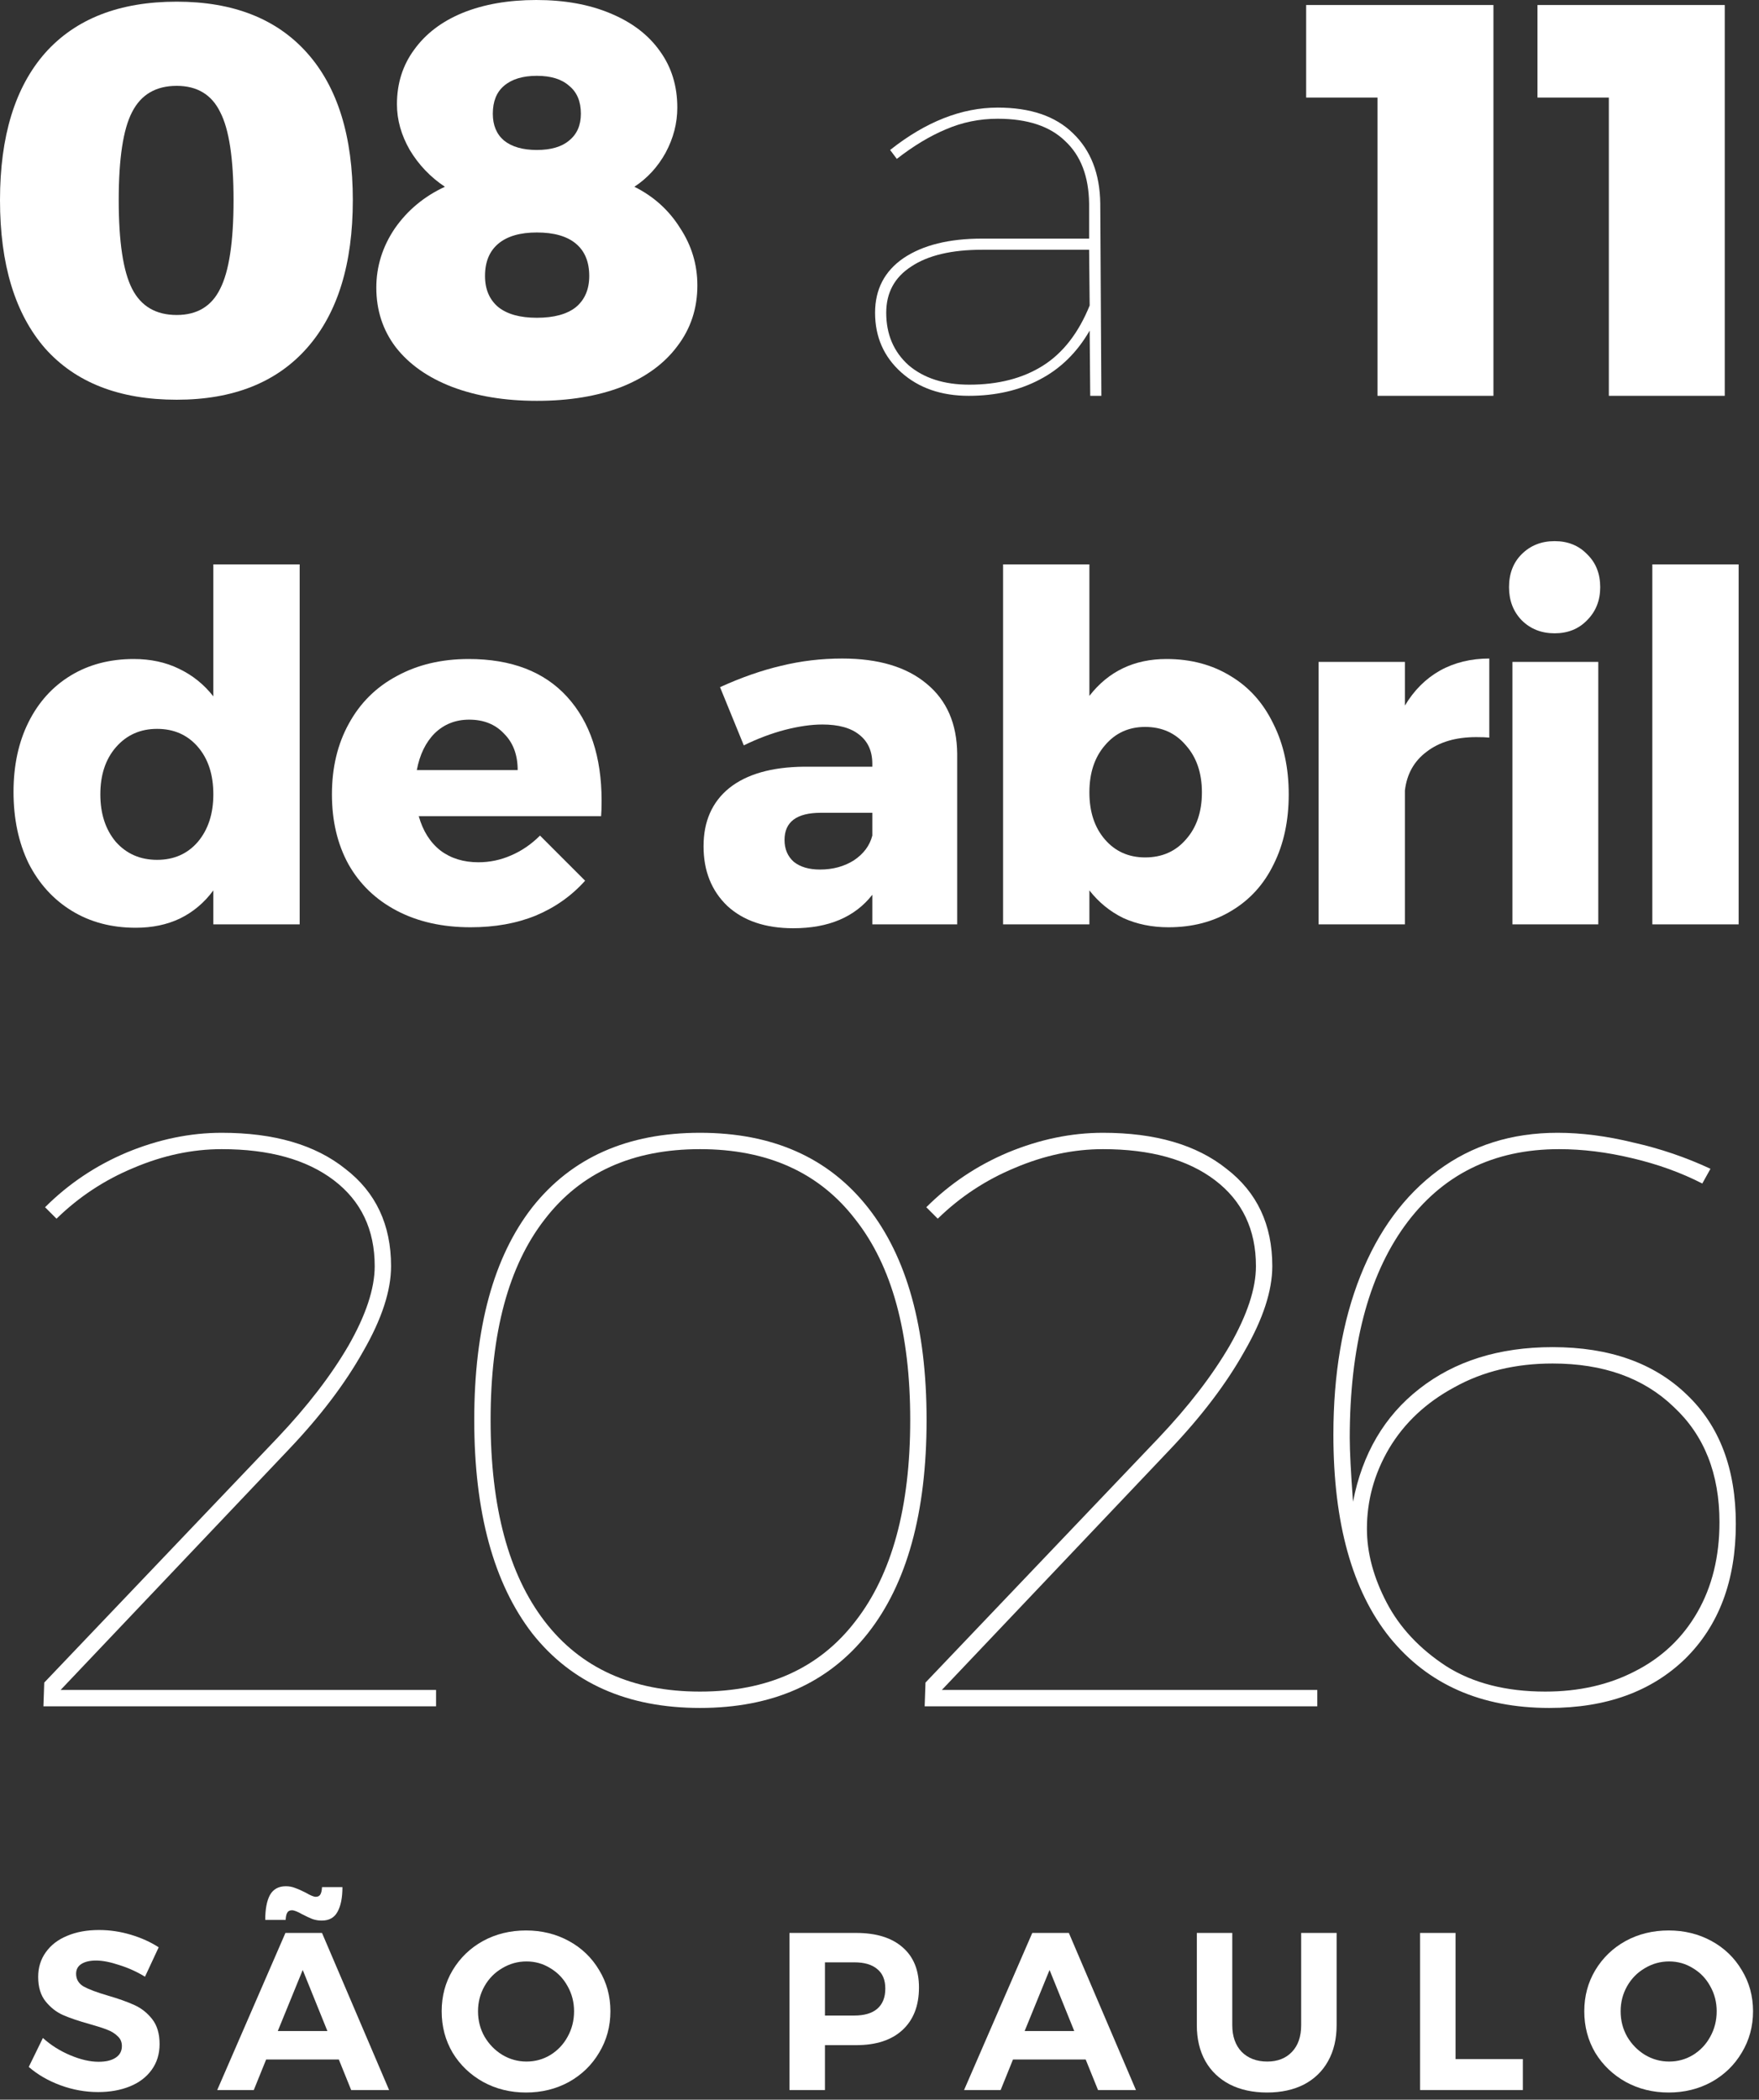
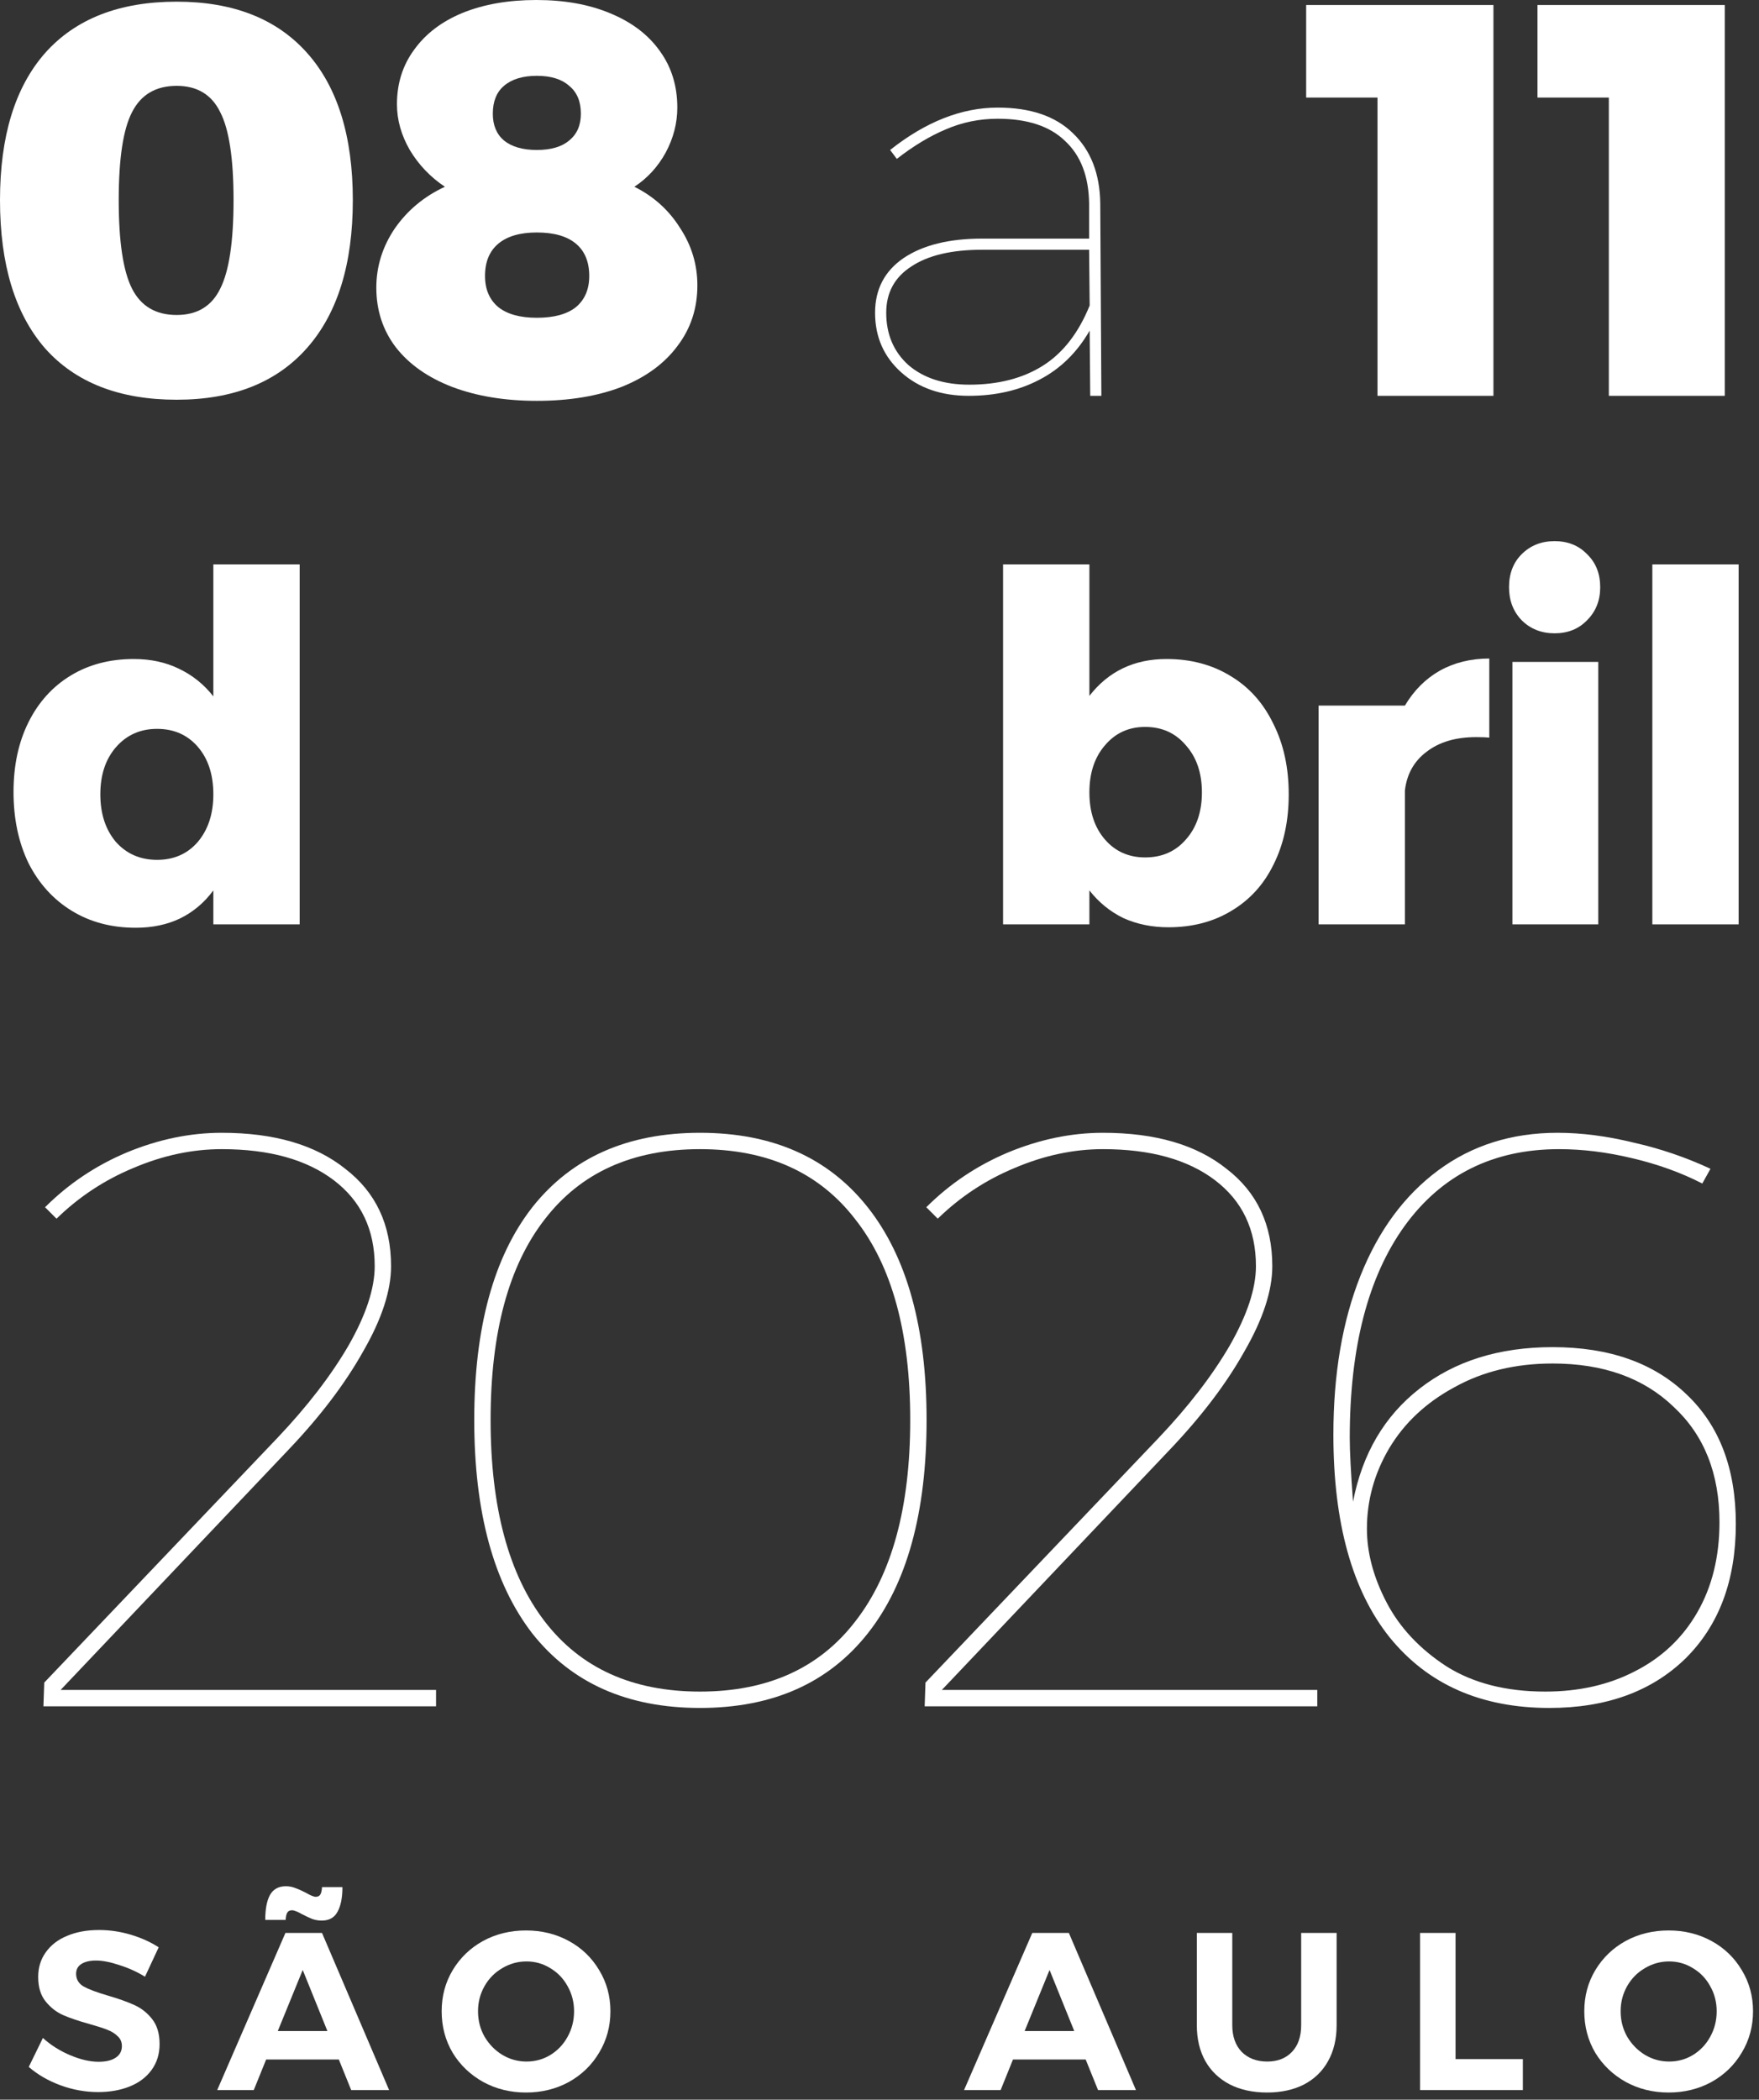
<svg xmlns="http://www.w3.org/2000/svg" width="243" height="290" viewBox="0 0 243 290" fill="none">
  <rect x="0" y="0" width="243" height="290" fill="#333333" stroke="none" />
  <path d="M235.166 163.463C232.228 161.956 228.989 160.789 225.448 159.96C221.983 159.131 218.631 158.717 215.391 158.717C206.276 158.717 199.157 162.258 194.034 169.339C188.987 176.345 186.463 186.101 186.463 198.606C186.463 200.414 186.614 203.352 186.915 207.42C188.196 200.791 191.247 195.593 196.068 191.826C200.965 187.984 207.105 186.063 214.487 186.063C222.322 186.063 228.499 188.248 233.019 192.617C237.539 196.911 239.799 202.862 239.799 210.471C239.799 218.306 237.464 224.521 232.793 229.116C228.123 233.636 221.87 235.896 214.035 235.896C204.619 235.896 197.274 232.657 192 226.178C186.802 219.699 184.203 210.358 184.203 198.154C184.203 189.792 185.446 182.485 187.932 176.232C190.418 169.979 193.997 165.12 198.667 161.655C203.338 158.19 208.837 156.457 215.165 156.457C218.48 156.457 221.983 156.909 225.674 157.813C229.366 158.642 232.906 159.847 236.296 161.429L235.166 163.463ZM214.487 188.323C209.365 188.323 204.845 189.415 200.927 191.6C197.01 193.709 193.997 196.534 191.887 200.075C189.853 203.54 188.836 207.232 188.836 211.149C188.836 214.464 189.74 217.854 191.548 221.319C193.356 224.784 196.106 227.722 199.797 230.133C203.489 232.468 208.046 233.636 213.47 233.636C218.141 233.636 222.284 232.694 225.9 230.811C229.592 228.928 232.454 226.216 234.488 222.675C236.522 219.134 237.539 214.991 237.539 210.245C237.539 203.54 235.43 198.229 231.211 194.312C227.068 190.319 221.493 188.323 214.487 188.323Z" fill="white" />
  <path d="M181.979 233.41V235.67H127.739L127.852 232.393L160.057 198.606C164.2 194.237 167.477 189.98 169.888 185.837C172.298 181.618 173.504 177.965 173.504 174.876C173.504 169.829 171.62 165.874 167.854 163.011C164.087 160.148 158.927 158.717 152.373 158.717C148.305 158.717 144.237 159.583 140.169 161.316C136.176 162.973 132.635 165.309 129.547 168.322L127.965 166.74C131.204 163.501 134.971 160.977 139.265 159.169C143.634 157.361 148.003 156.457 152.373 156.457C159.605 156.457 165.292 158.114 169.436 161.429C173.654 164.668 175.764 169.151 175.764 174.876C175.764 178.266 174.483 182.183 171.922 186.628C169.436 191.073 166.008 195.593 161.639 200.188L130.112 233.41H181.979Z" fill="white" />
  <path d="M96.703 156.457C106.722 156.457 114.444 159.885 119.868 166.74C125.292 173.595 128.004 183.389 128.004 196.12C128.004 208.927 125.292 218.758 119.868 225.613C114.444 232.468 106.722 235.896 96.703 235.896C86.683 235.896 78.962 232.468 73.538 225.613C68.189 218.682 65.515 208.851 65.515 196.12C65.515 183.389 68.189 173.595 73.538 166.74C78.962 159.885 86.683 156.457 96.703 156.457ZM96.703 158.717C87.361 158.717 80.205 161.956 75.233 168.435C70.261 174.838 67.775 184.067 67.775 196.12C67.775 208.173 70.261 217.439 75.233 223.918C80.205 230.397 87.361 233.636 96.703 233.636C106.044 233.636 113.201 230.397 118.173 223.918C123.22 217.439 125.744 208.173 125.744 196.12C125.744 184.067 123.22 174.838 118.173 168.435C113.201 161.956 106.044 158.717 96.703 158.717Z" fill="white" />
  <path d="M60.239 233.41V235.67H5.999L6.112 232.393L38.317 198.606C42.46 194.237 45.737 189.98 48.148 185.837C50.559 181.618 51.764 177.965 51.764 174.876C51.764 169.829 49.881 165.874 46.114 163.011C42.347 160.148 37.187 158.717 30.633 158.717C26.565 158.717 22.497 159.583 18.429 161.316C14.436 162.973 10.896 165.309 7.807 168.322L6.225 166.74C9.464 163.501 13.231 160.977 17.525 159.169C21.894 157.361 26.264 156.457 30.633 156.457C37.865 156.457 43.553 158.114 47.696 161.429C51.915 164.668 54.024 169.151 54.024 174.876C54.024 178.266 52.743 182.183 50.182 186.628C47.696 191.073 44.268 195.593 39.899 200.188L8.372 233.41H60.239Z" fill="white" />
  <path d="M230.52 266.629C232.69 266.629 234.664 267.115 236.441 268.086C238.219 269.057 239.614 270.401 240.626 272.116C241.66 273.811 242.176 275.702 242.176 277.789C242.176 279.876 241.66 281.778 240.626 283.493C239.614 285.208 238.219 286.562 236.441 287.554C234.664 288.525 232.69 289.011 230.52 289.011C228.35 289.011 226.377 288.525 224.599 287.554C222.822 286.562 221.417 285.219 220.383 283.524C219.371 281.809 218.864 279.897 218.864 277.789C218.864 275.702 219.371 273.811 220.383 272.116C221.417 270.401 222.812 269.057 224.568 268.086C226.346 267.115 228.33 266.629 230.52 266.629ZM230.582 270.907C229.384 270.907 228.268 271.217 227.234 271.837C226.201 272.436 225.385 273.263 224.785 274.317C224.186 275.371 223.886 276.528 223.886 277.789C223.886 279.07 224.186 280.238 224.785 281.292C225.405 282.346 226.222 283.183 227.234 283.803C228.268 284.423 229.384 284.733 230.582 284.733C231.781 284.733 232.876 284.433 233.868 283.834C234.881 283.214 235.677 282.377 236.255 281.323C236.855 280.248 237.154 279.07 237.154 277.789C237.154 276.528 236.855 275.371 236.255 274.317C235.677 273.263 234.881 272.436 233.868 271.837C232.876 271.217 231.781 270.907 230.582 270.907Z" fill="white" />
  <path d="M196.18 266.97H201.078V284.392H210.378V288.67H196.18V266.97Z" fill="white" />
  <path d="M170.235 279.711C170.235 281.261 170.669 282.491 171.537 283.4C172.426 284.289 173.604 284.733 175.071 284.733C176.497 284.733 177.634 284.289 178.481 283.4C179.328 282.511 179.752 281.282 179.752 279.711V266.97H184.65V279.711C184.65 281.612 184.257 283.266 183.472 284.671C182.707 286.056 181.602 287.13 180.155 287.895C178.708 288.639 177.003 289.011 175.04 289.011C173.077 289.011 171.361 288.639 169.894 287.895C168.427 287.13 167.3 286.056 166.515 284.671C165.73 283.266 165.337 281.612 165.337 279.711V266.97H170.235V279.711Z" fill="white" />
  <path d="M151.689 288.67L149.984 284.454H139.94L138.235 288.67H133.182L142.606 266.97H147.659L156.928 288.67H151.689ZM141.552 280.517H148.403L144.993 272.085L141.552 280.517Z" fill="white" />
-   <path d="M118.273 266.97C121.042 266.97 123.181 267.631 124.69 268.954C126.199 270.256 126.953 272.106 126.953 274.503C126.953 277.024 126.188 278.988 124.659 280.393C123.15 281.778 121.022 282.47 118.273 282.47H113.964V288.67H109.066V266.97H118.273ZM118.025 278.378C119.41 278.378 120.464 278.068 121.187 277.448C121.931 276.807 122.303 275.877 122.303 274.658C122.303 273.459 121.931 272.56 121.187 271.961C120.464 271.341 119.41 271.031 118.025 271.031H113.964V278.378H118.025Z" fill="white" />
  <path d="M72.671 266.629C74.841 266.629 76.814 267.115 78.592 268.086C80.369 269.057 81.764 270.401 82.777 272.116C83.81 273.811 84.327 275.702 84.327 277.789C84.327 279.876 83.81 281.778 82.777 283.493C81.764 285.208 80.369 286.562 78.592 287.554C76.814 288.525 74.841 289.011 72.671 289.011C70.501 289.011 68.527 288.525 66.75 287.554C64.972 286.562 63.567 285.219 62.534 283.524C61.521 281.809 61.015 279.897 61.015 277.789C61.015 275.702 61.521 273.811 62.534 272.116C63.567 270.401 64.962 269.057 66.719 268.086C68.496 267.115 70.48 266.629 72.671 266.629ZM72.733 270.907C71.534 270.907 70.418 271.217 69.385 271.837C68.352 272.436 67.535 273.263 66.936 274.317C66.337 275.371 66.037 276.528 66.037 277.789C66.037 279.07 66.337 280.238 66.936 281.292C67.556 282.346 68.372 283.183 69.385 283.803C70.418 284.423 71.534 284.733 72.733 284.733C73.931 284.733 75.027 284.433 76.019 283.834C77.031 283.214 77.827 282.377 78.406 281.323C79.005 280.248 79.305 279.07 79.305 277.789C79.305 276.528 79.005 275.371 78.406 274.317C77.827 273.263 77.031 272.436 76.019 271.837C75.027 271.217 73.931 270.907 72.733 270.907Z" fill="white" />
  <path d="M48.514 288.67L46.809 284.454H36.766L35.06 288.67H30.008L39.431 266.97H44.484L53.754 288.67H48.514ZM38.377 280.517H45.228L41.819 272.085L38.377 280.517ZM47.306 260.646C47.306 262.113 47.078 263.25 46.623 264.056C46.19 264.862 45.466 265.265 44.453 265.265C43.999 265.265 43.565 265.193 43.151 265.048C42.738 264.883 42.252 264.655 41.694 264.366C41.447 264.221 41.199 264.097 40.95 263.994C40.703 263.891 40.496 263.839 40.331 263.839C40.02 263.839 39.803 263.953 39.679 264.18C39.556 264.387 39.483 264.717 39.462 265.172H36.642C36.642 263.684 36.858 262.537 37.292 261.731C37.747 260.925 38.481 260.522 39.493 260.522C39.948 260.522 40.382 260.605 40.795 260.77C41.209 260.915 41.694 261.132 42.252 261.421C42.893 261.793 43.348 261.979 43.617 261.979C43.926 261.979 44.144 261.865 44.267 261.638C44.392 261.411 44.464 261.08 44.484 260.646H47.306Z" fill="white" />
  <path d="M20.031 273.015C18.915 272.333 17.727 271.796 16.466 271.403C15.226 270.99 14.162 270.783 13.273 270.783C12.426 270.783 11.754 270.938 11.258 271.248C10.762 271.558 10.514 272.013 10.514 272.612C10.514 273.377 10.866 273.966 11.568 274.379C12.292 274.772 13.397 275.185 14.885 275.619C16.373 276.053 17.593 276.487 18.543 276.921C19.515 277.355 20.341 278.006 21.023 278.874C21.705 279.742 22.046 280.889 22.046 282.315C22.046 283.7 21.674 284.898 20.93 285.911C20.207 286.903 19.205 287.657 17.923 288.174C16.642 288.691 15.185 288.949 13.552 288.949C11.796 288.949 10.07 288.639 8.375 288.019C6.681 287.399 5.213 286.552 3.973 285.477L5.926 281.478C7.022 282.47 8.282 283.266 9.708 283.865C11.134 284.464 12.436 284.764 13.614 284.764C14.627 284.764 15.412 284.578 15.97 284.206C16.549 283.834 16.838 283.297 16.838 282.594C16.838 282.036 16.642 281.581 16.249 281.23C15.877 280.858 15.392 280.558 14.792 280.331C14.214 280.104 13.408 279.845 12.374 279.556C10.886 279.143 9.667 278.729 8.716 278.316C7.786 277.903 6.98 277.272 6.298 276.425C5.616 275.578 5.275 274.451 5.275 273.046C5.275 271.744 5.627 270.607 6.329 269.636C7.032 268.644 8.014 267.89 9.274 267.373C10.535 266.836 12.002 266.567 13.676 266.567C15.164 266.567 16.632 266.784 18.078 267.218C19.525 267.652 20.806 268.231 21.922 268.954L20.031 273.015Z" fill="white" />
  <path d="M228.264 77.956H240.19V127.67H228.264V77.956Z" fill="white" />
  <path d="M208.936 91.423H220.795V127.67H208.936V91.423ZM214.765 74.74C216.596 74.74 218.093 75.343 219.254 76.549C220.46 77.71 221.063 79.229 221.063 81.105C221.063 82.936 220.46 84.455 219.254 85.661C218.093 86.867 216.596 87.47 214.765 87.47C212.934 87.47 211.415 86.867 210.209 85.661C209.048 84.455 208.467 82.936 208.467 81.105C208.467 79.229 209.048 77.71 210.209 76.549C211.415 75.343 212.934 74.74 214.765 74.74Z" fill="white" />
-   <path d="M194.083 97.453C195.334 95.354 196.942 93.746 198.907 92.629C200.917 91.512 203.195 90.954 205.741 90.954V101.875C205.339 101.83 204.736 101.808 203.932 101.808C201.118 101.808 198.84 102.478 197.098 103.818C195.356 105.113 194.351 106.9 194.083 109.178V127.67H182.157V91.423H194.083V97.453Z" fill="white" />
+   <path d="M194.083 97.453C195.334 95.354 196.942 93.746 198.907 92.629C200.917 91.512 203.195 90.954 205.741 90.954V101.875C205.339 101.83 204.736 101.808 203.932 101.808C201.118 101.808 198.84 102.478 197.098 103.818C195.356 105.113 194.351 106.9 194.083 109.178V127.67H182.157V91.423V97.453Z" fill="white" />
  <path d="M161.149 91.021C164.499 91.021 167.447 91.803 169.993 93.366C172.539 94.885 174.505 97.073 175.889 99.932C177.319 102.746 178.033 106.007 178.033 109.714C178.033 113.377 177.341 116.593 175.956 119.362C174.616 122.131 172.673 124.275 170.127 125.794C167.626 127.313 164.723 128.072 161.417 128.072C159.139 128.072 157.062 127.648 155.186 126.799C153.355 125.906 151.792 124.633 150.496 122.98V127.67H138.57V77.956H150.496V96.113C153.132 92.718 156.683 91.021 161.149 91.021ZM158.201 118.424C160.524 118.424 162.4 117.598 163.829 115.945C165.303 114.292 166.04 112.126 166.04 109.446C166.04 106.766 165.303 104.6 163.829 102.947C162.4 101.25 160.524 100.401 158.201 100.401C155.923 100.401 154.07 101.25 152.64 102.947C151.211 104.6 150.496 106.766 150.496 109.446C150.496 112.126 151.211 114.292 152.64 115.945C154.07 117.598 155.923 118.424 158.201 118.424Z" fill="white" />
-   <path d="M116.354 90.954C121.357 90.954 125.243 92.115 128.012 94.438C130.781 96.716 132.188 99.932 132.233 104.086V127.67H120.508V123.583C118.096 126.665 114.456 128.206 109.587 128.206C105.746 128.206 102.708 127.179 100.475 125.124C98.287 123.025 97.192 120.278 97.192 116.883C97.192 113.444 98.376 110.764 100.743 108.843C103.155 106.922 106.594 105.94 111.061 105.895H120.508V105.493C120.508 103.751 119.905 102.411 118.699 101.473C117.538 100.535 115.84 100.066 113.607 100.066C112.088 100.066 110.369 100.312 108.448 100.803C106.572 101.294 104.674 102.009 102.753 102.947L99.47 94.907C102.418 93.567 105.232 92.584 107.912 91.959C110.637 91.289 113.451 90.954 116.354 90.954ZM113.272 120.099C115.059 120.099 116.622 119.675 117.962 118.826C119.302 117.933 120.151 116.794 120.508 115.409V112.26H113.406C110.056 112.26 108.381 113.511 108.381 116.012C108.381 117.263 108.805 118.268 109.654 119.027C110.547 119.742 111.753 120.099 113.272 120.099Z" fill="white" />
-   <path d="M64.749 91.021C70.645 91.021 75.179 92.763 78.35 96.247C81.522 99.731 83.108 104.51 83.108 110.585C83.108 111.523 83.085 112.238 83.04 112.729H57.849C58.429 114.784 59.434 116.369 60.864 117.486C62.293 118.558 64.035 119.094 66.09 119.094C67.653 119.094 69.149 118.781 70.579 118.156C72.052 117.531 73.392 116.615 74.599 115.409L80.829 121.64C78.954 123.739 76.675 125.347 73.996 126.464C71.36 127.536 68.368 128.072 65.017 128.072C61.132 128.072 57.737 127.313 54.834 125.794C51.93 124.275 49.697 122.131 48.133 119.362C46.615 116.593 45.855 113.377 45.855 109.714C45.855 106.007 46.637 102.746 48.2 99.932C49.764 97.073 51.975 94.885 54.834 93.366C57.692 91.803 60.998 91.021 64.749 91.021ZM71.516 106.364C71.516 104.265 70.891 102.59 69.641 101.339C68.434 100.044 66.826 99.396 64.817 99.396C62.941 99.396 61.355 100.021 60.059 101.272C58.809 102.523 57.983 104.22 57.581 106.364H71.516Z" fill="white" />
  <path d="M41.398 77.956V127.67H29.472V122.98C28.222 124.677 26.681 125.973 24.849 126.866C23.063 127.715 21.03 128.139 18.752 128.139C15.402 128.139 12.454 127.357 9.908 125.794C7.362 124.231 5.375 122.042 3.945 119.228C2.561 116.369 1.868 113.086 1.868 109.379C1.868 105.716 2.561 102.5 3.945 99.731C5.33 96.962 7.273 94.818 9.774 93.299C12.276 91.78 15.179 91.021 18.484 91.021C20.807 91.021 22.884 91.468 24.715 92.361C26.591 93.254 28.177 94.527 29.472 96.18V77.956H41.398ZM21.7 118.759C24.023 118.759 25.899 117.933 27.328 116.28C28.758 114.583 29.472 112.394 29.472 109.714C29.472 106.989 28.758 104.801 27.328 103.148C25.899 101.495 24.023 100.669 21.7 100.669C19.378 100.669 17.479 101.518 16.005 103.215C14.576 104.868 13.861 107.034 13.861 109.714C13.861 112.394 14.576 114.583 16.005 116.28C17.479 117.933 19.378 118.759 21.7 118.759Z" fill="white" />
  <path d="M212.399 0.693H238.271V54.67H222.255V13.475H212.399V0.693Z" fill="white" />
  <path d="M180.441 0.693H206.313V54.67H190.297V13.475H180.441V0.693Z" fill="white" />
  <path d="M150.611 54.67L150.534 45.661C148.789 48.69 146.479 50.948 143.604 52.437C140.781 53.926 137.521 54.67 133.825 54.67C130.027 54.67 126.921 53.592 124.508 51.436C122.096 49.28 120.889 46.534 120.889 43.197C120.889 39.963 122.198 37.448 124.816 35.651C127.486 33.854 131.105 32.956 135.673 32.956H150.457V28.105C150.406 24.358 149.302 21.483 147.146 19.481C145.042 17.428 141.936 16.401 137.829 16.401C135.314 16.401 132.927 16.889 130.668 17.864C128.461 18.788 126.202 20.148 123.892 21.945L122.968 20.713C127.896 16.812 132.85 14.861 137.829 14.861C142.347 14.861 145.812 16.042 148.224 18.403C150.688 20.764 151.946 23.998 151.997 28.105L152.151 54.67H150.611ZM133.902 53.13C137.906 53.13 141.294 52.257 144.066 50.512C146.838 48.767 148.994 45.995 150.534 42.196L150.457 34.496H135.673C131.464 34.496 128.204 35.266 125.894 36.806C123.584 38.295 122.429 40.425 122.429 43.197C122.429 46.174 123.456 48.587 125.509 50.435C127.614 52.232 130.412 53.13 133.902 53.13Z" fill="white" />
  <path d="M74.087 0C77.989 0 81.402 0.616 84.328 1.848C87.306 3.08 89.59 4.825 91.181 7.084C92.773 9.291 93.568 11.884 93.568 14.861C93.568 17.017 93.029 19.096 91.951 21.098C90.873 23.049 89.436 24.614 87.639 25.795C90.309 27.13 92.413 29.029 93.953 31.493C95.545 33.906 96.34 36.549 96.34 39.424C96.34 42.607 95.416 45.404 93.568 47.817C91.772 50.23 89.205 52.103 85.868 53.438C82.532 54.721 78.63 55.363 74.164 55.363C69.75 55.363 65.848 54.721 62.46 53.438C59.124 52.155 56.531 50.332 54.683 47.971C52.887 45.61 51.988 42.863 51.988 39.732C51.988 36.806 52.835 34.085 54.529 31.57C56.275 29.055 58.585 27.13 61.459 25.795C59.457 24.46 57.84 22.766 56.608 20.713C55.428 18.66 54.837 16.555 54.837 14.399C54.837 11.524 55.633 9.009 57.224 6.853C58.816 4.646 61.049 2.952 63.923 1.771C66.849 0.59 70.237 0 74.087 0ZM74.164 10.472C72.214 10.472 70.699 10.934 69.621 11.858C68.595 12.731 68.081 14.014 68.081 15.708C68.081 17.299 68.595 18.531 69.621 19.404C70.699 20.277 72.214 20.713 74.164 20.713C76.115 20.713 77.604 20.277 78.63 19.404C79.708 18.531 80.247 17.299 80.247 15.708C80.247 14.014 79.708 12.731 78.63 11.858C77.604 10.934 76.115 10.472 74.164 10.472ZM74.164 32.109C71.854 32.109 70.083 32.622 68.851 33.649C67.619 34.676 67.003 36.164 67.003 38.115C67.003 39.963 67.619 41.4 68.851 42.427C70.083 43.402 71.854 43.89 74.164 43.89C76.526 43.89 78.322 43.402 79.554 42.427C80.786 41.4 81.402 39.963 81.402 38.115C81.402 36.164 80.786 34.676 79.554 33.649C78.322 32.622 76.526 32.109 74.164 32.109Z" fill="white" />
  <path d="M24.409 0.231C32.212 0.231 38.218 2.592 42.427 7.315C46.636 12.038 48.741 18.814 48.741 27.643C48.741 36.472 46.636 43.274 42.427 48.048C38.218 52.822 32.212 55.209 24.409 55.209C16.504 55.209 10.446 52.848 6.237 48.125C2.079 43.351 0 36.524 0 27.643C0 18.814 2.079 12.038 6.237 7.315C10.446 2.592 16.504 0.231 24.409 0.231ZM24.409 11.858C21.534 11.858 19.481 13.064 18.249 15.477C17.017 17.838 16.401 21.894 16.401 27.643C16.401 33.392 17.017 37.473 18.249 39.886C19.481 42.299 21.534 43.505 24.409 43.505C27.232 43.505 29.234 42.299 30.415 39.886C31.647 37.473 32.263 33.392 32.263 27.643C32.263 21.894 31.647 17.838 30.415 15.477C29.234 13.064 27.232 11.858 24.409 11.858Z" fill="white" />
</svg>